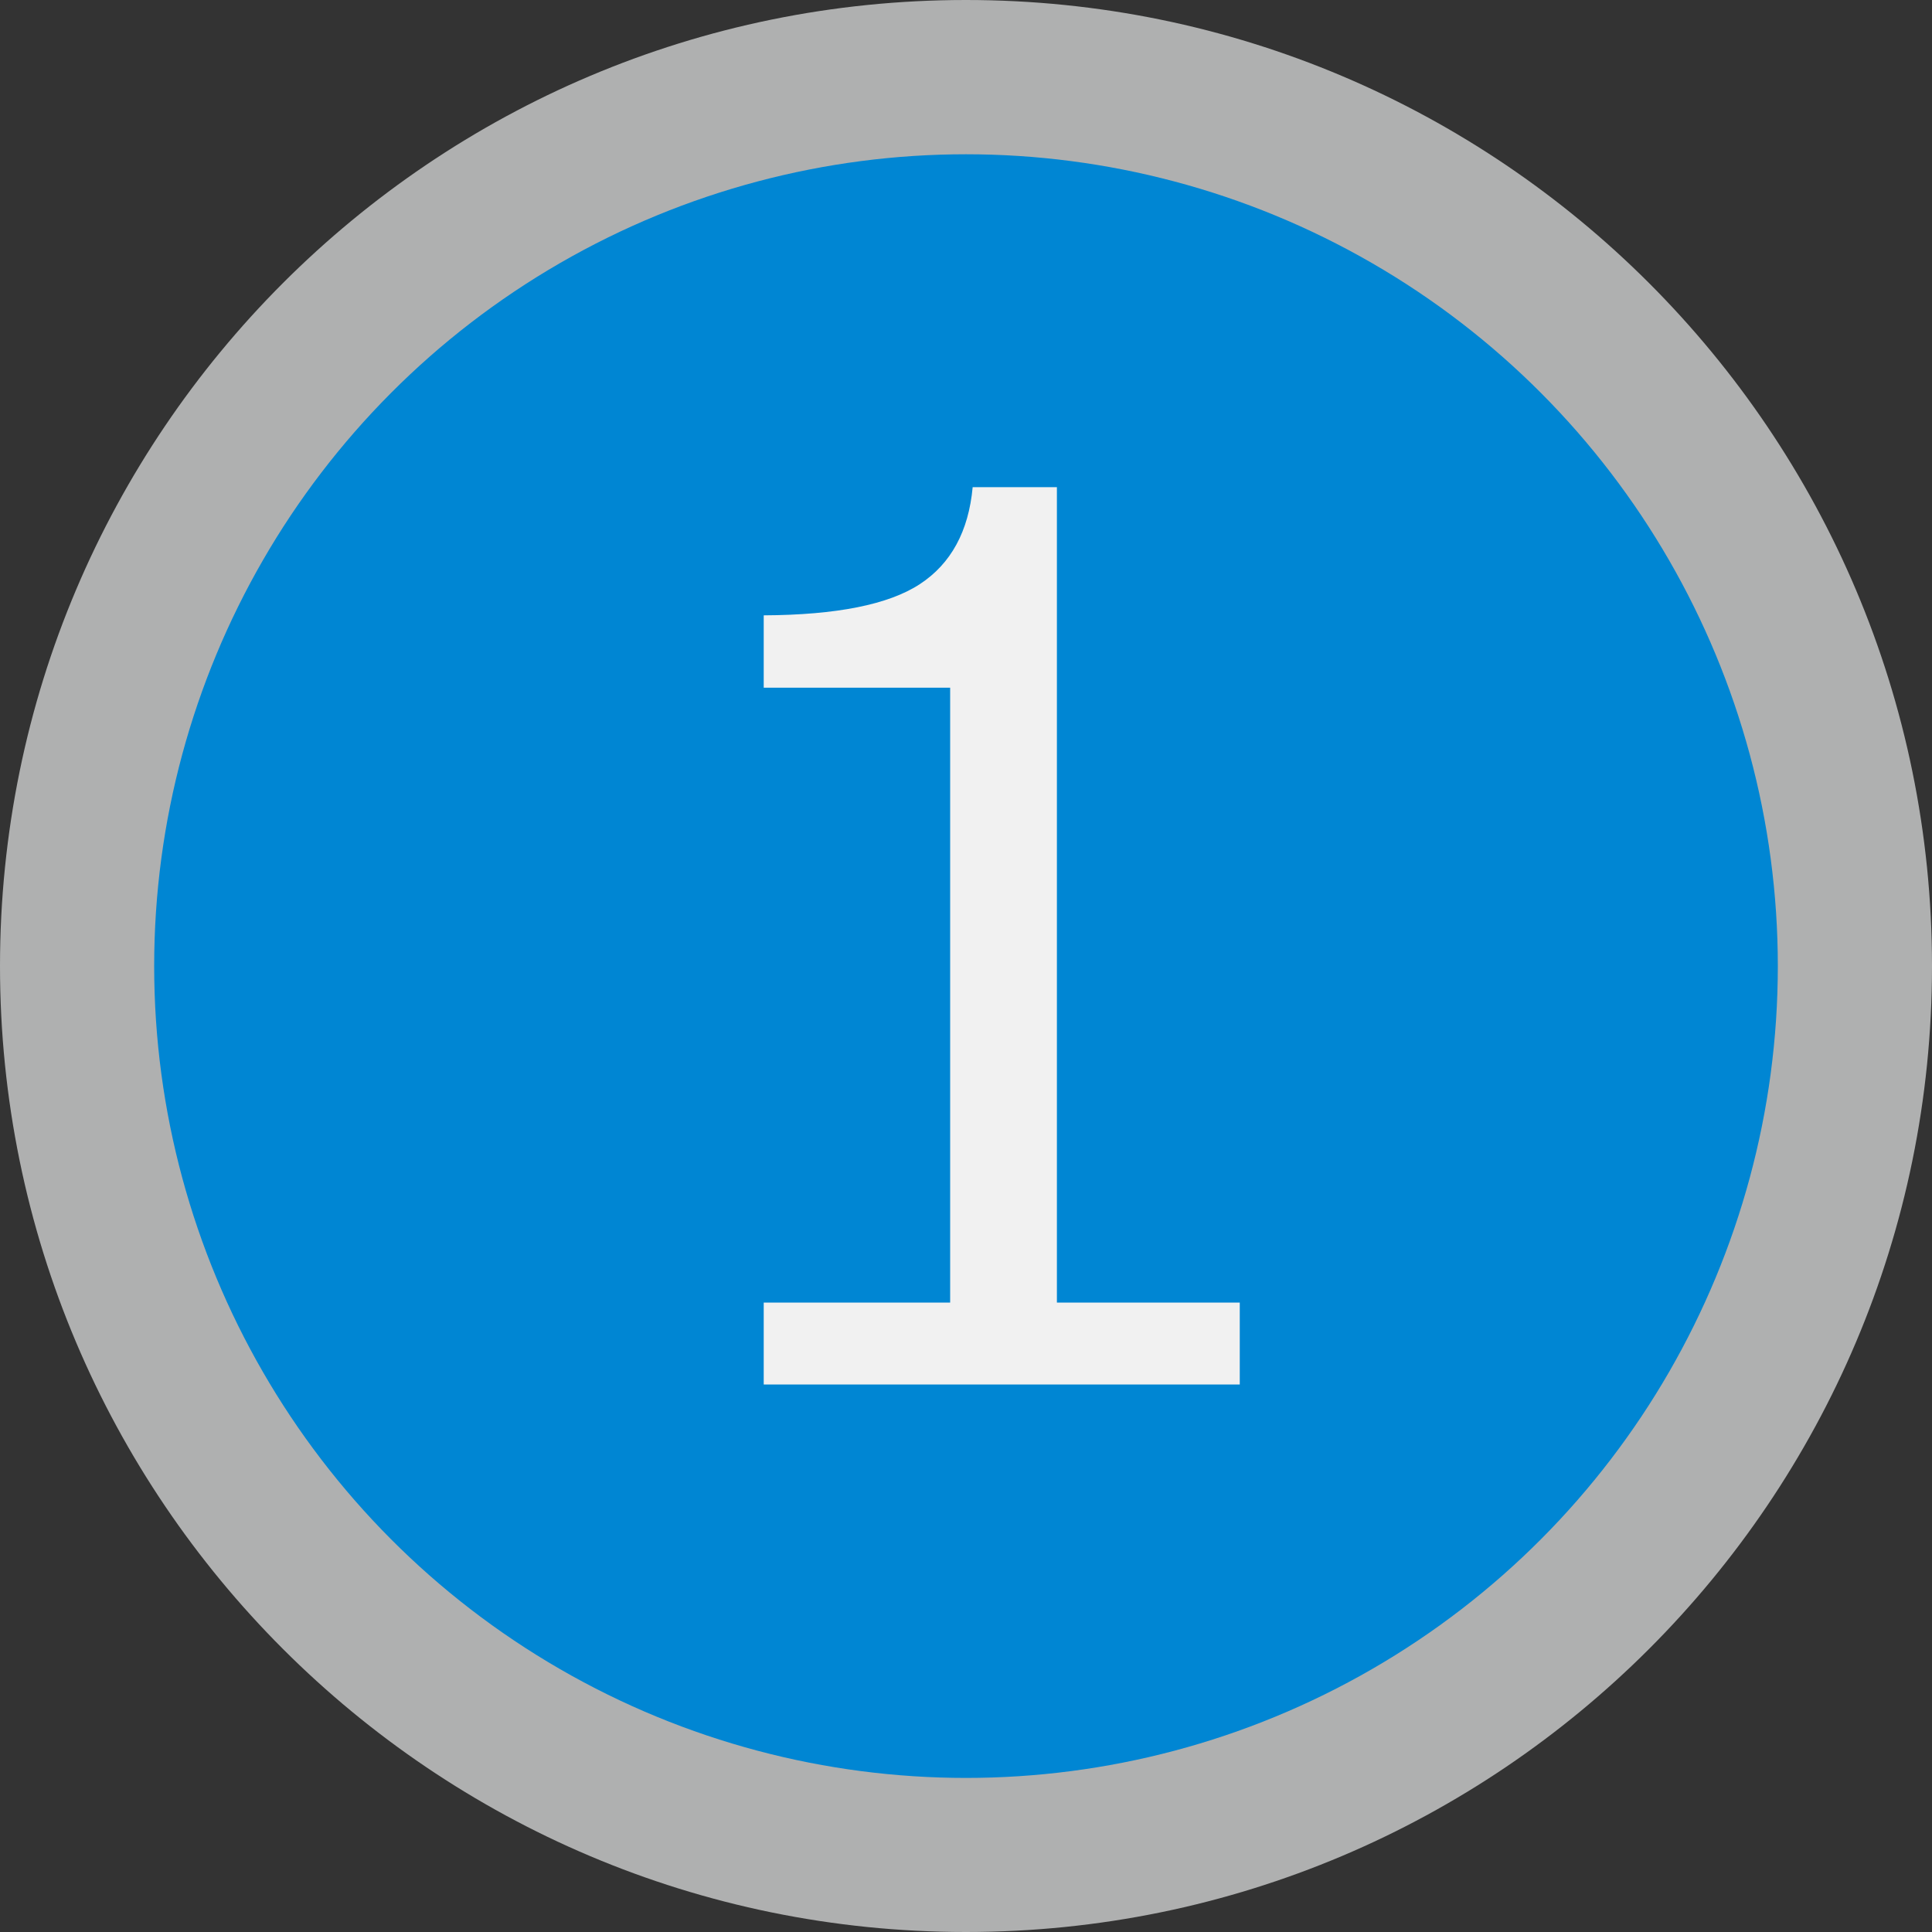
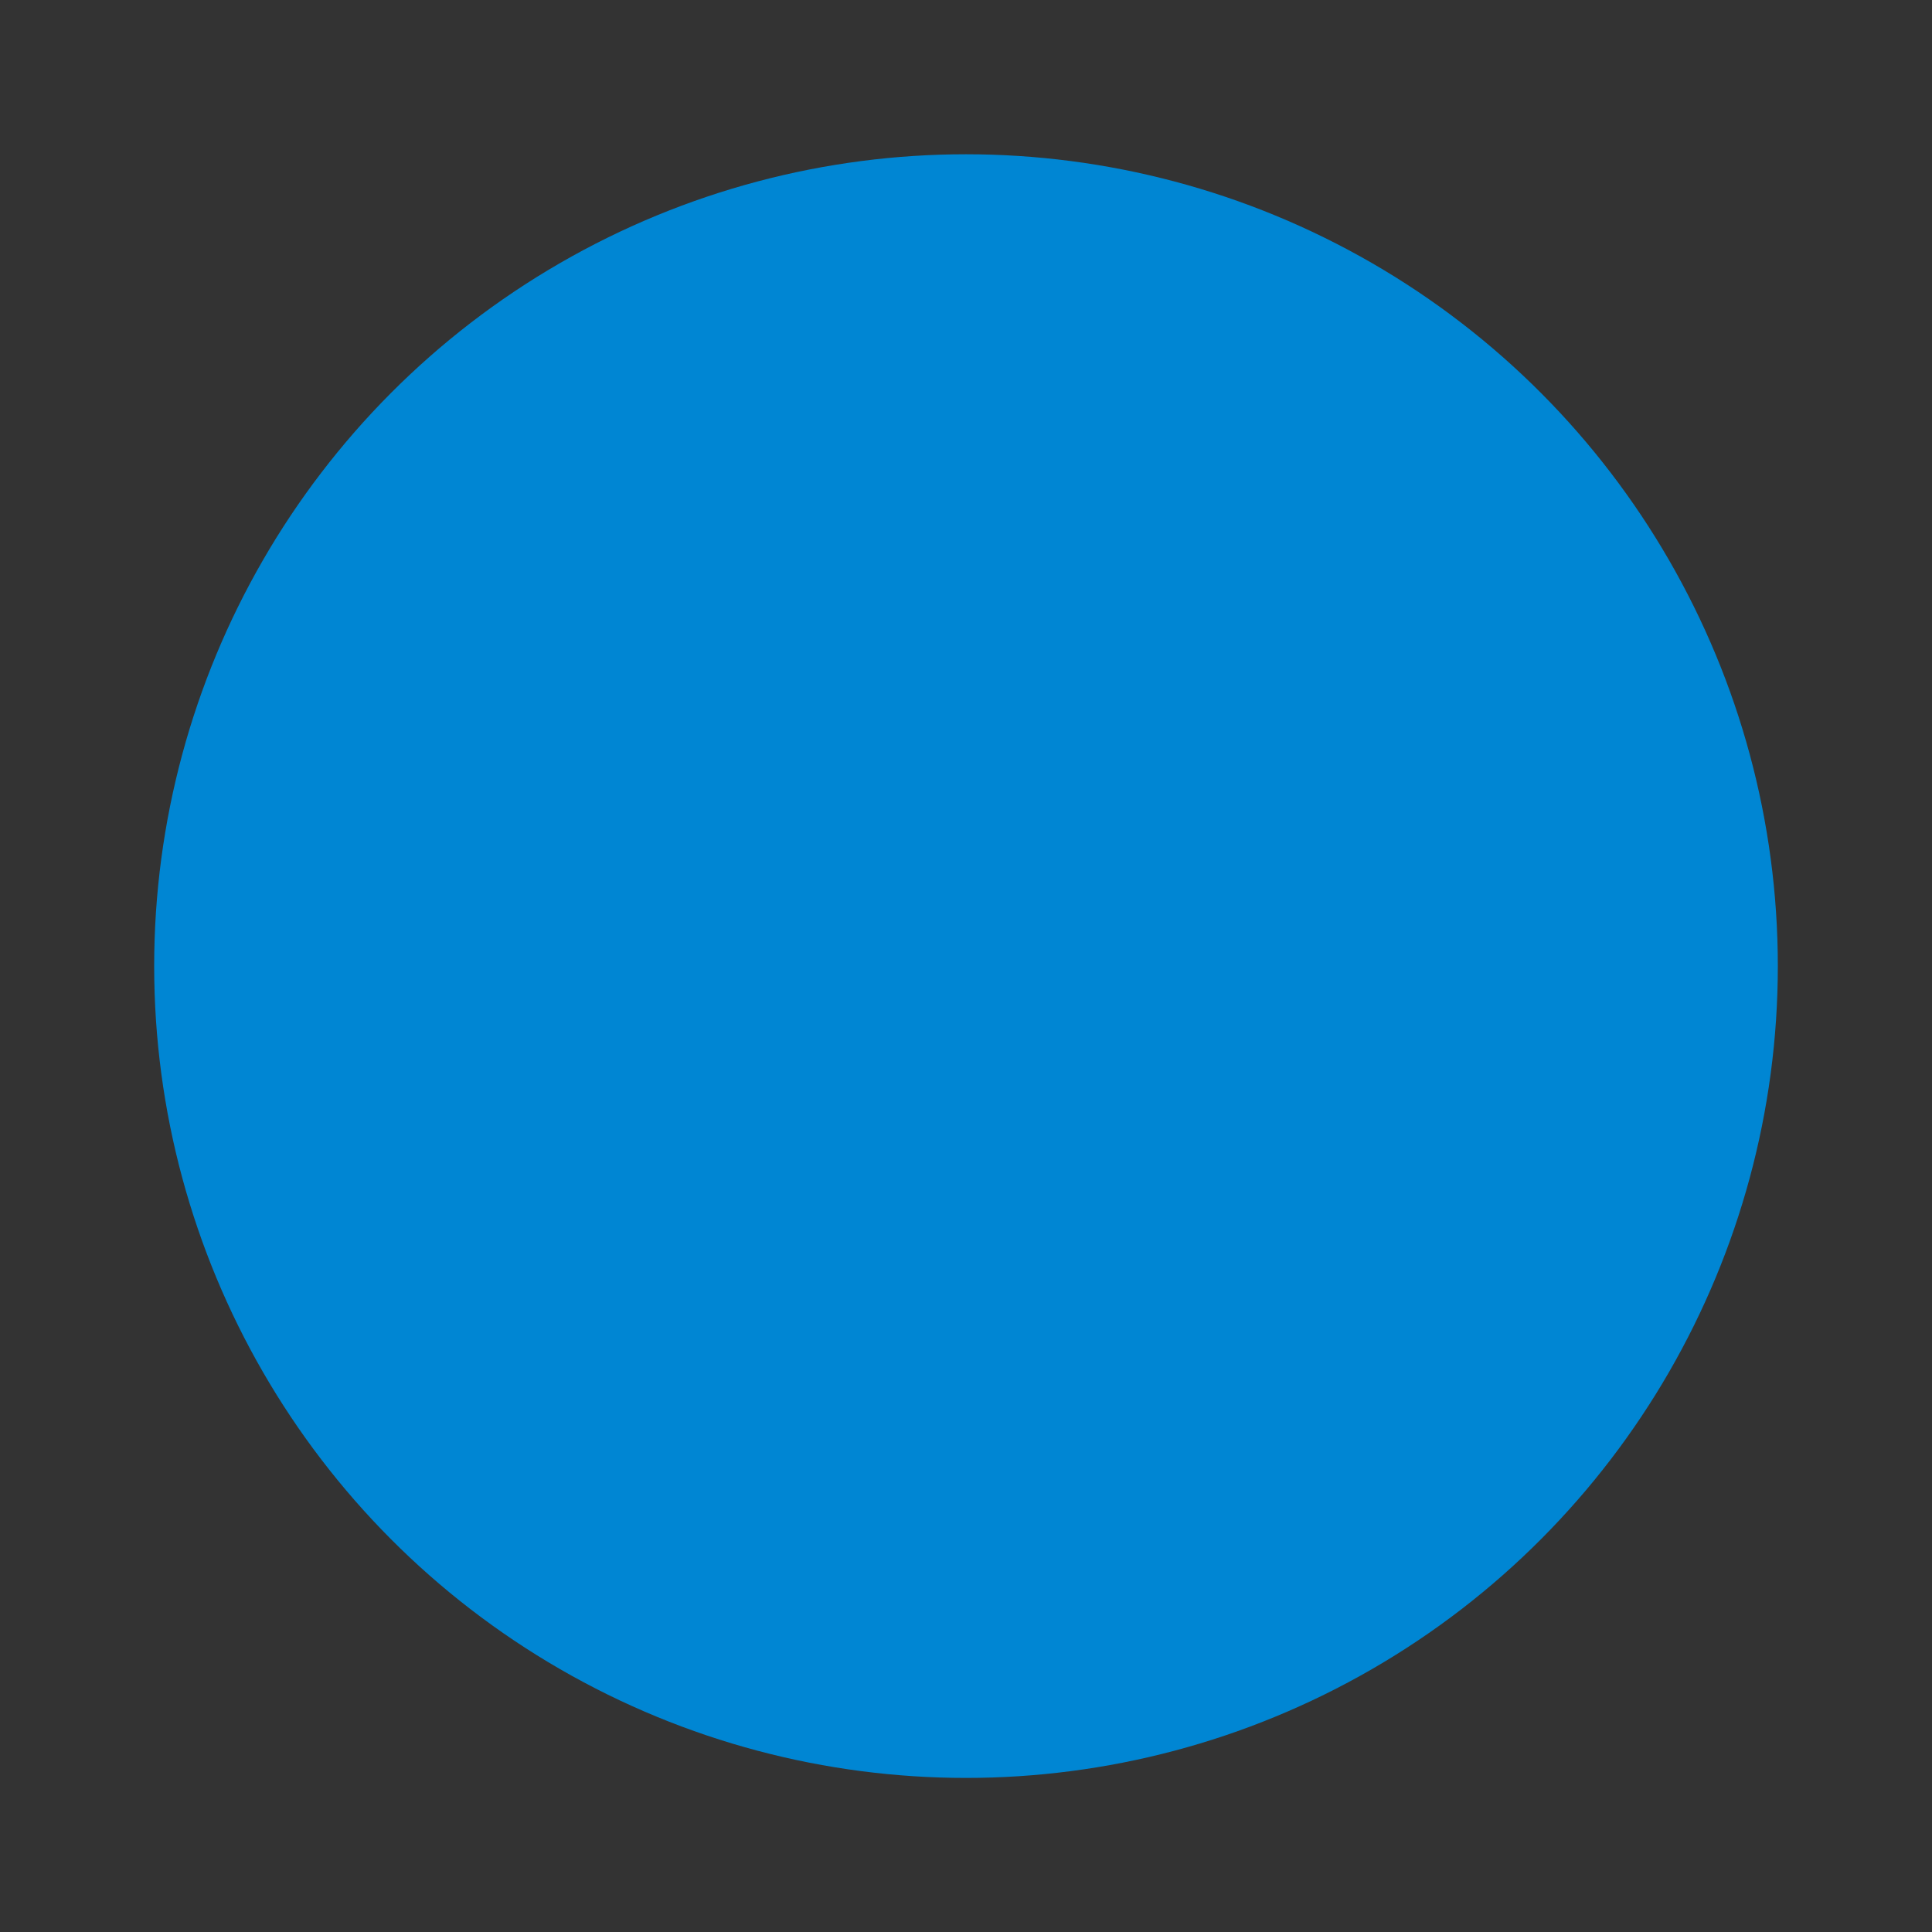
<svg xmlns="http://www.w3.org/2000/svg" version="1.1" id="レイヤー_1" x="0px" y="0px" width="20px" height="20px" viewBox="0 0 20 20" enable-background="new 0 0 20 20" xml:space="preserve">
  <rect x="0" y="0" width="20" height="20" fill="#333333" stroke="none" />
-   <path fill="#AFB0B0" d="M20,10.001C20,15.521,15.521,20,9.999,20C4.479,20,0,15.521,0,10.001C0,4.479,4.479,0,9.999,0  C15.521,0,20,4.479,20,10.001z" />
  <circle fill="#0086D3" cx="10" cy="10.001" r="8.404" />
  <g>
-     <path fill="#F1F1F1" d="M12.834,14.332H7.906v-0.848h1.93V7.119h-1.93V6.37c0.753-0.004,1.292-0.111,1.616-0.323   c0.322-0.211,0.505-0.546,0.547-1.004h0.872v8.441h1.893V14.332z" />
-   </g>
+     </g>
</svg>